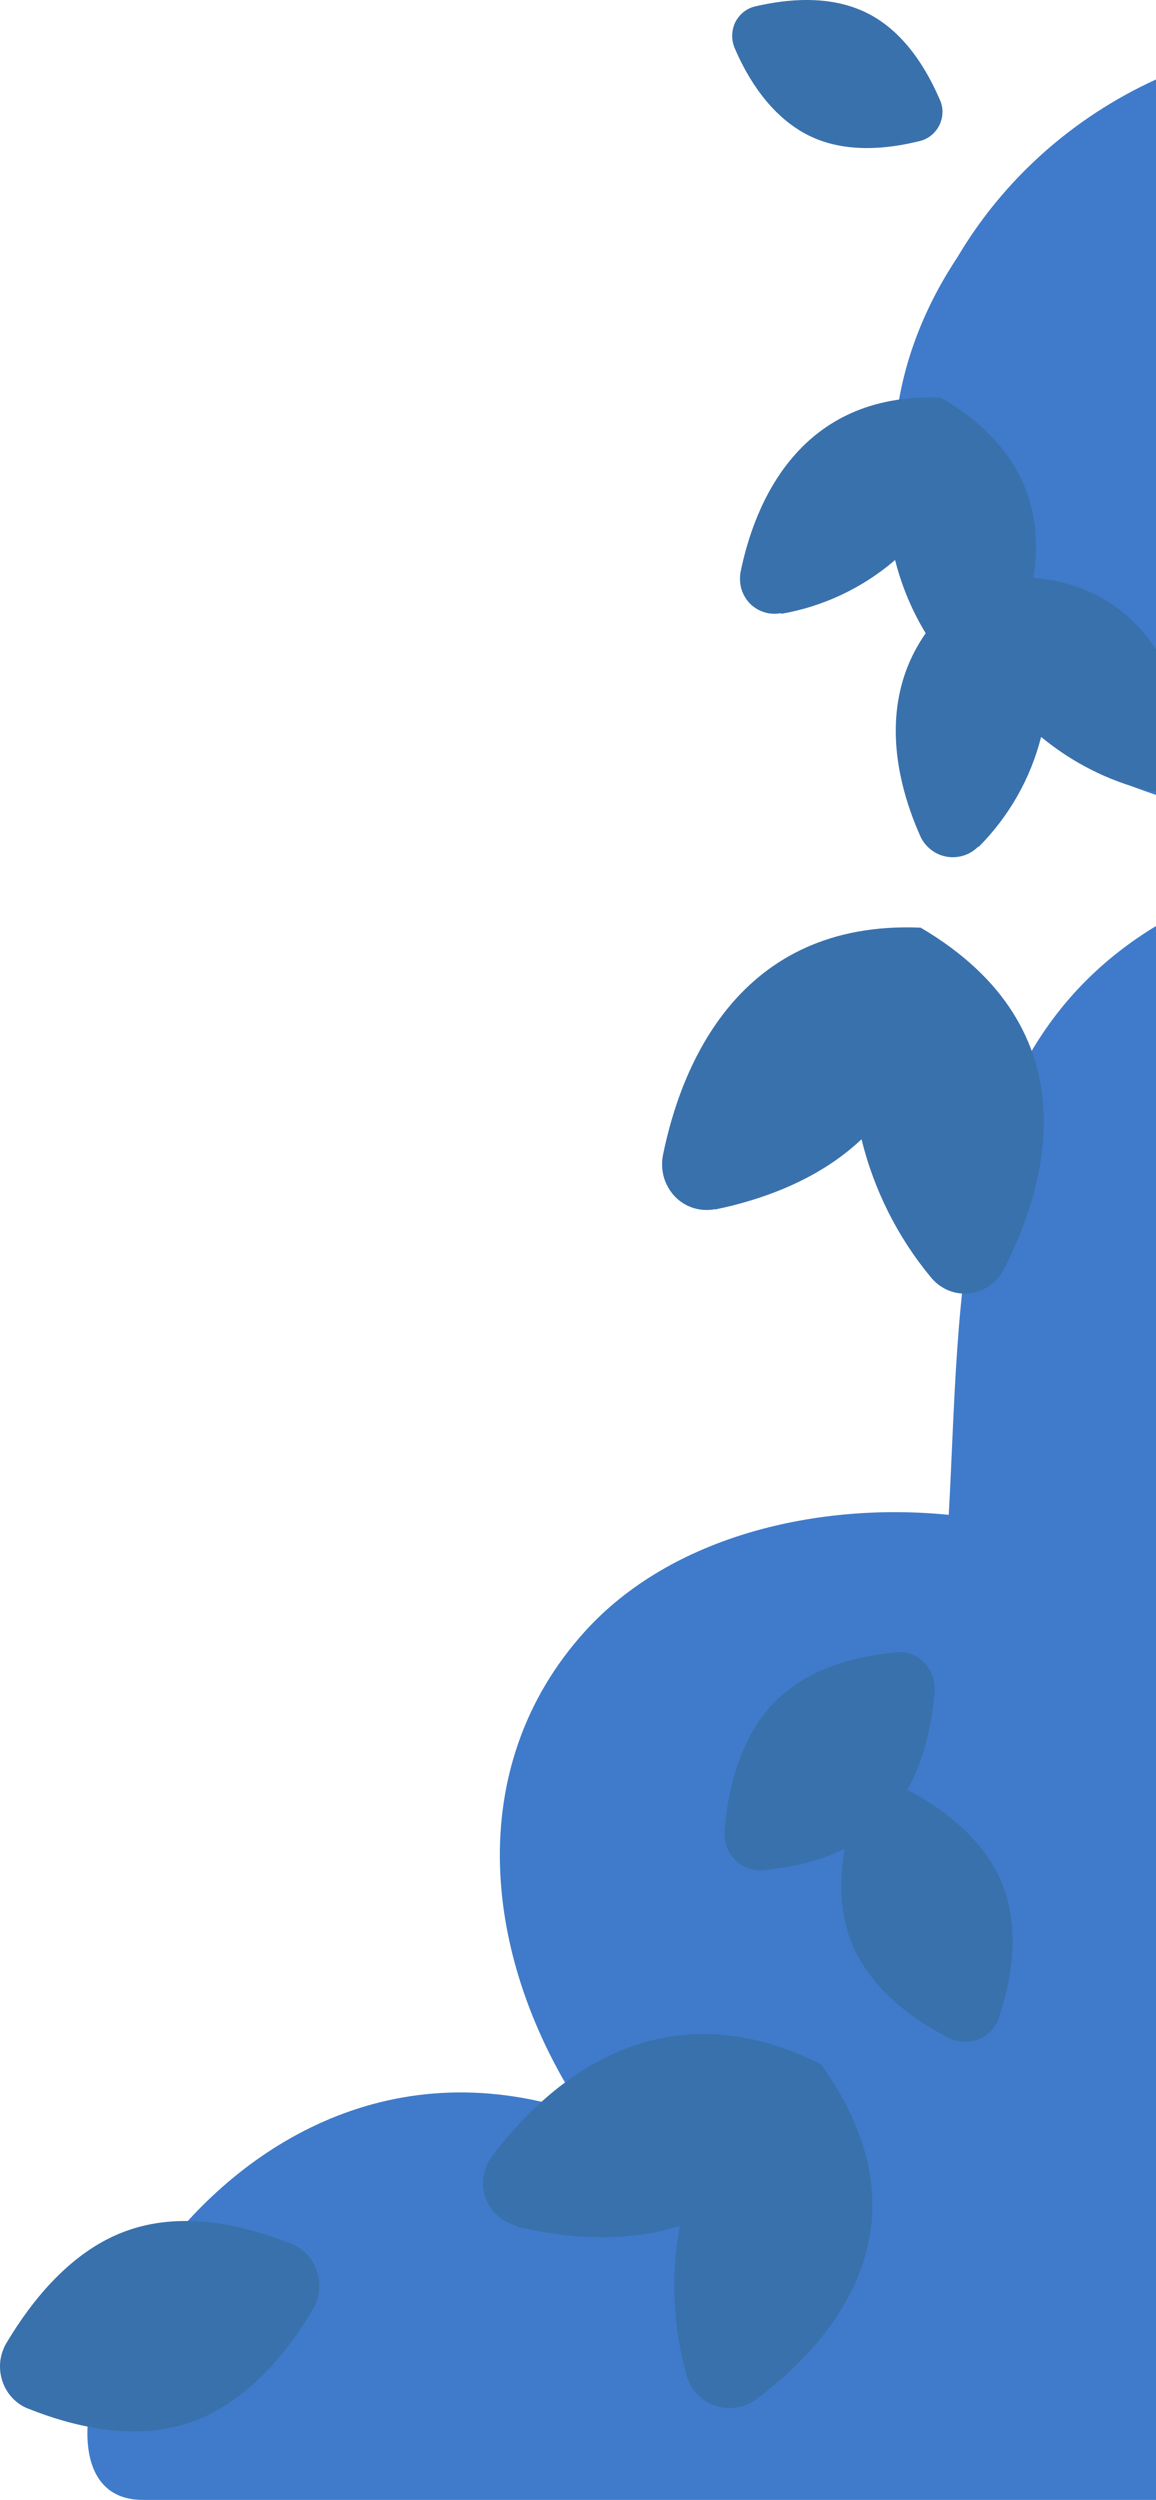
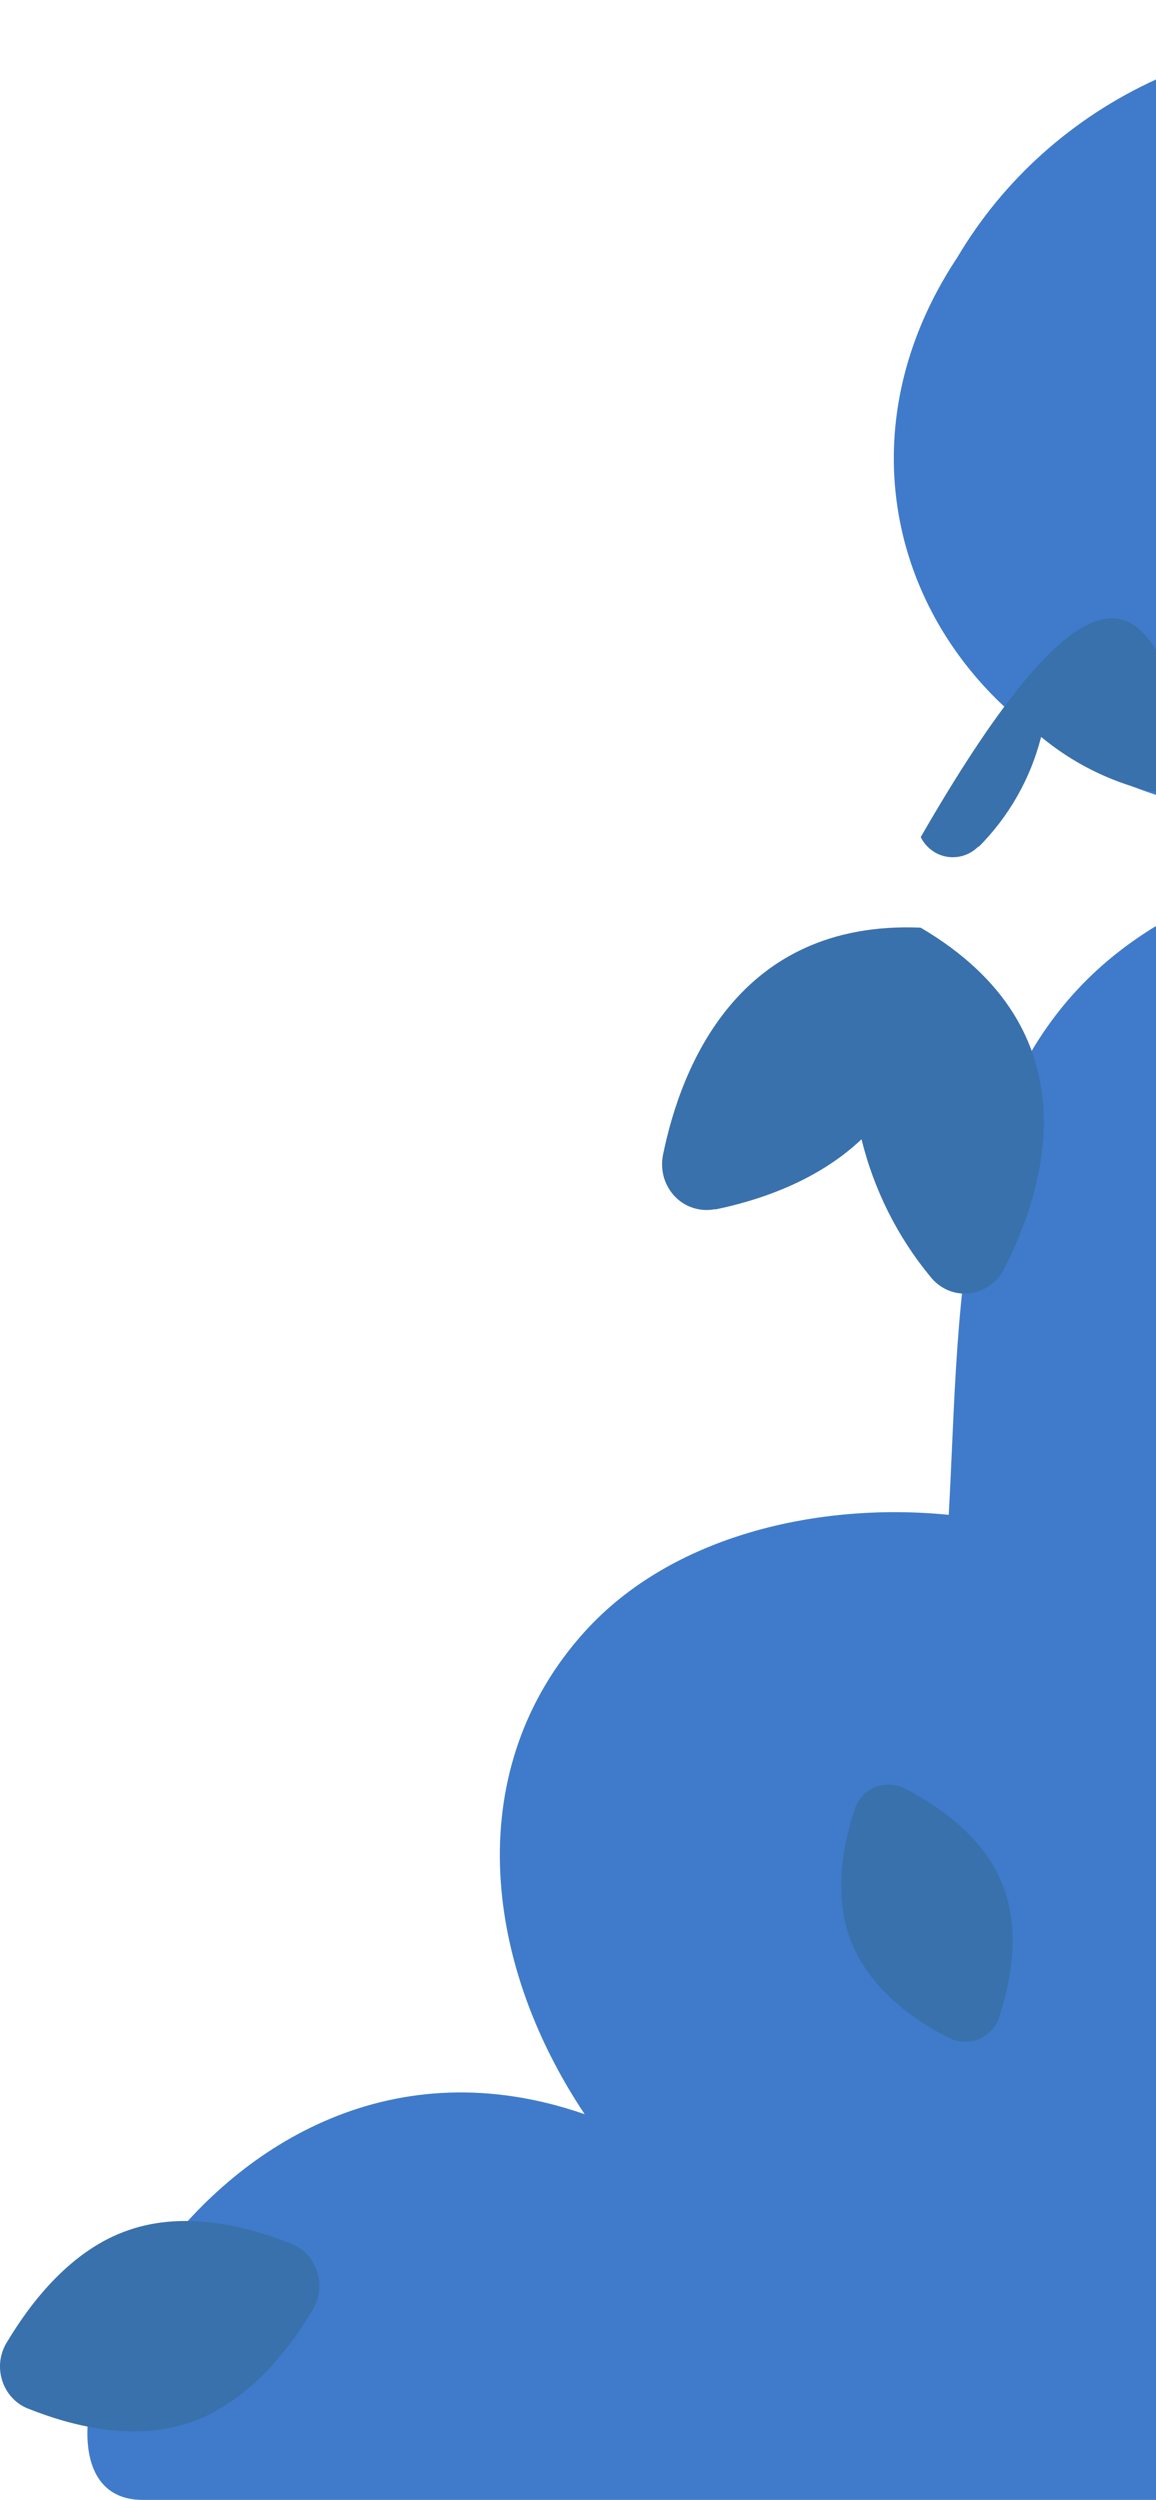
<svg xmlns="http://www.w3.org/2000/svg" width="291" height="629" viewBox="0 0 291 629" fill="none">
  <path d="M238.828 381.149C206.098 377.882 169.115 386.284 147.184 410.55C116.5 444.5 121 492.761 147.184 531.963C50.955 498.502 -5.853 629 35.877 629H291L291 233C239.188 264.459 241.905 325.711 238.828 381.149Z" fill="#3F7BCA" />
  <path d="M240.982 64.771C205.494 118.268 232.143 180.85 291 200V20C270.021 29.569 252.561 45.197 240.982 64.771Z" fill="#3F7BCA" />
-   <path d="M262.08 185.408C259.422 195.906 253.955 205.505 246.252 213.198L246.351 212.905C245.354 213.96 244.108 214.755 242.724 215.218C241.345 215.679 239.874 215.802 238.437 215.576C236.995 215.348 235.634 214.766 234.48 213.882C233.328 213.025 232.401 211.908 231.776 210.624C224.719 194.953 217.234 165.306 247.802 145.465C270.609 143.15 283.606 152.09 291 163.432V199.173C290.269 199.175 289.539 199.094 288.822 198.928C278.988 196.477 269.845 191.854 262.08 185.408Z" fill="#3971AC" />
+   <path d="M262.08 185.408C259.422 195.906 253.955 205.505 246.252 213.198L246.351 212.905C245.354 213.96 244.108 214.755 242.724 215.218C241.345 215.679 239.874 215.802 238.437 215.576C236.995 215.348 235.634 214.766 234.48 213.882C233.328 213.025 232.401 211.908 231.776 210.624C270.609 143.15 283.606 152.09 291 163.432V199.173C290.269 199.175 289.539 199.094 288.822 198.928C278.988 196.477 269.845 191.854 262.08 185.408Z" fill="#3971AC" />
  <path d="M179.972 304.331C190.943 302.083 205.734 297.218 216.868 286.65C220.005 299.404 225.948 311.249 234.238 321.273C235.41 322.74 236.911 323.892 238.613 324.628C240.307 325.343 242.146 325.62 243.968 325.434C245.795 325.246 247.547 324.588 249.062 323.521C250.597 322.466 251.853 321.037 252.719 319.361C263.232 298.896 275.575 259.173 231.757 233.407C185.653 231.461 171.319 268.768 166.879 290.676C166.524 292.549 166.613 294.482 167.14 296.312C167.686 298.121 168.649 299.767 169.948 301.11C171.248 302.447 172.853 303.427 174.617 303.962C176.387 304.502 178.258 304.594 180.07 304.23L179.972 304.331Z" fill="#3971AC" />
-   <path d="M130.065 560.248C141.058 562.839 156.594 564.717 171.142 560.054C168.797 572.54 169.371 585.388 172.82 597.623C173.283 599.391 174.189 601.016 175.453 602.352C176.722 603.674 178.29 604.683 180.028 605.299C181.784 605.89 183.664 606.035 185.492 605.72C187.325 605.431 189.056 604.696 190.528 603.583C208.565 590.012 236.146 560.28 206.623 519.374C165.217 498.517 136.779 525.302 123.746 542.694C122.668 544.186 121.958 545.905 121.672 547.714C121.422 549.527 121.625 551.372 122.265 553.09C122.899 554.808 123.96 556.342 125.351 557.553C126.742 558.763 128.42 559.612 130.23 560.021L130.065 560.248Z" fill="#3971AC" />
-   <path d="M196.613 154.454C207.21 152.627 217.126 147.95 225.321 140.911C227.771 150.663 232.381 159.724 238.802 167.408C239.665 168.505 240.773 169.379 242.035 169.959C243.361 170.48 244.789 170.682 246.205 170.548C247.621 170.421 248.98 169.925 250.149 169.108C251.35 168.272 252.327 167.148 252.994 165.837C261.173 150.168 270.71 119.78 236.83 100.055C201.01 98.583 189.857 127.107 186.43 143.888C186.171 145.313 186.238 146.779 186.624 148.173C187.042 149.563 187.785 150.831 188.79 151.87C189.806 152.889 191.053 153.639 192.423 154.056C193.793 154.472 195.243 154.541 196.646 154.258L196.613 154.454Z" fill="#3971AC" />
  <path d="M214.432 488.989C209.671 477.32 212.183 464.279 215.027 455.65C215.387 454.308 216.054 453.067 216.977 452.021C217.879 450.993 219.011 450.187 220.283 449.668C221.58 449.152 222.98 448.939 224.374 449.047C225.767 449.155 227.117 449.58 228.317 450.289C236.384 454.505 247.426 462.121 252.219 473.79C257.013 485.459 254.468 498.501 251.657 507.097C251.304 508.431 250.635 509.663 249.707 510.693C248.803 511.727 247.673 512.543 246.401 513.079C245.1 513.592 243.698 513.804 242.301 513.7C240.904 513.593 239.549 513.18 238.334 512.49C230.267 508.339 219.225 500.658 214.432 488.989Z" fill="#3971AC" />
-   <path d="M194.777 428.474C203.572 419.362 216.393 416.582 225.284 415.778C226.638 415.574 228.019 415.712 229.31 416.18C230.602 416.635 231.774 417.395 232.735 418.4C233.697 419.406 234.421 420.63 234.851 421.975C235.275 423.325 235.396 424.757 235.206 426.163C234.4 435.409 231.662 448.742 222.868 457.821C214.073 466.899 201.252 469.713 192.361 470.517C191.015 470.692 189.649 470.543 188.367 470.082C187.063 469.644 185.881 468.886 184.92 467.871C183.961 466.864 183.243 465.636 182.826 464.286C182.377 462.943 182.244 461.507 182.44 460.099C183.213 450.953 185.983 437.553 194.777 428.474Z" fill="#3971AC" />
  <path d="M32.456 561.091C47.023 556.083 62.715 560.356 72.973 564.429C74.572 564.991 76.024 565.928 77.218 567.166C78.413 568.411 79.306 569.933 79.822 571.607C80.374 573.257 80.528 575.021 80.273 576.748C80.04 578.489 79.412 580.149 78.44 581.588C72.651 591.337 62.361 604.49 47.923 609.498C33.485 614.505 17.664 610.232 7.406 606.159C4.999 605.307 2.954 603.611 1.621 601.363C0.289 599.115 -0.247 596.454 0.106 593.84C0.354 592.103 0.981 590.447 1.939 589C7.727 579.385 17.857 566.031 32.456 561.091Z" fill="#3971AC" />
-   <path d="M218.307 3.304C227.829 8.039 233.415 17.797 236.462 24.818C236.964 25.817 237.236 26.918 237.256 28.039C237.271 29.821 236.67 31.552 235.556 32.929C234.442 34.307 232.887 35.243 231.162 35.575C223.798 37.379 212.721 38.796 203.263 33.933C193.804 29.07 188.123 19.472 185.076 12.419C184.575 11.358 184.315 10.197 184.315 9.021C184.315 7.845 184.575 6.684 185.076 5.623C185.607 4.582 186.354 3.67 187.266 2.95C188.202 2.235 189.288 1.75 190.44 1.533C197.772 -0.142 208.849 -1.462 218.307 3.304Z" fill="#3971AC" />
</svg>